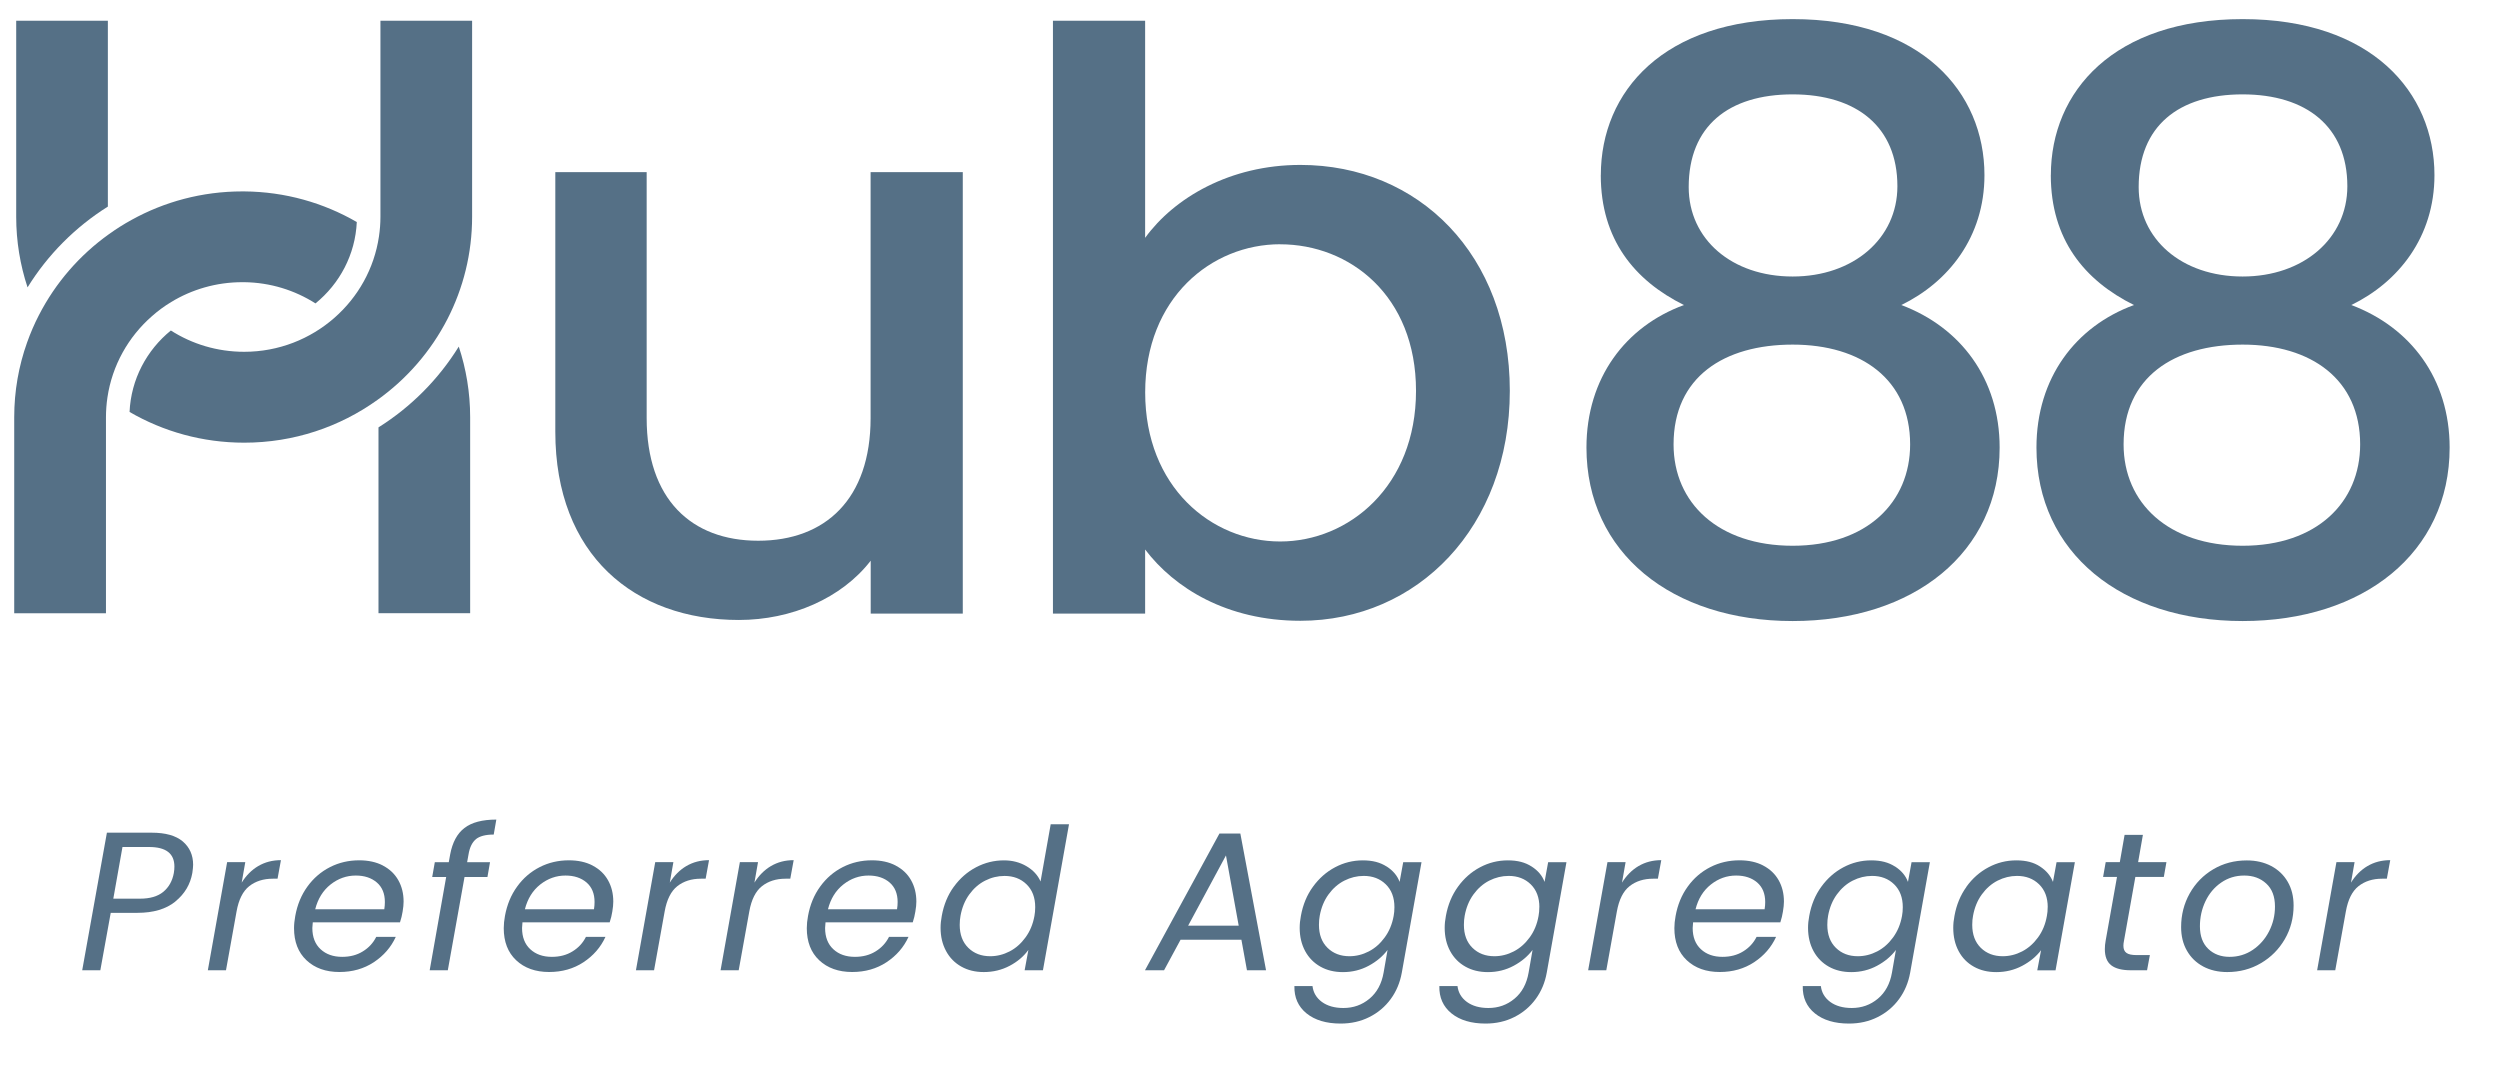
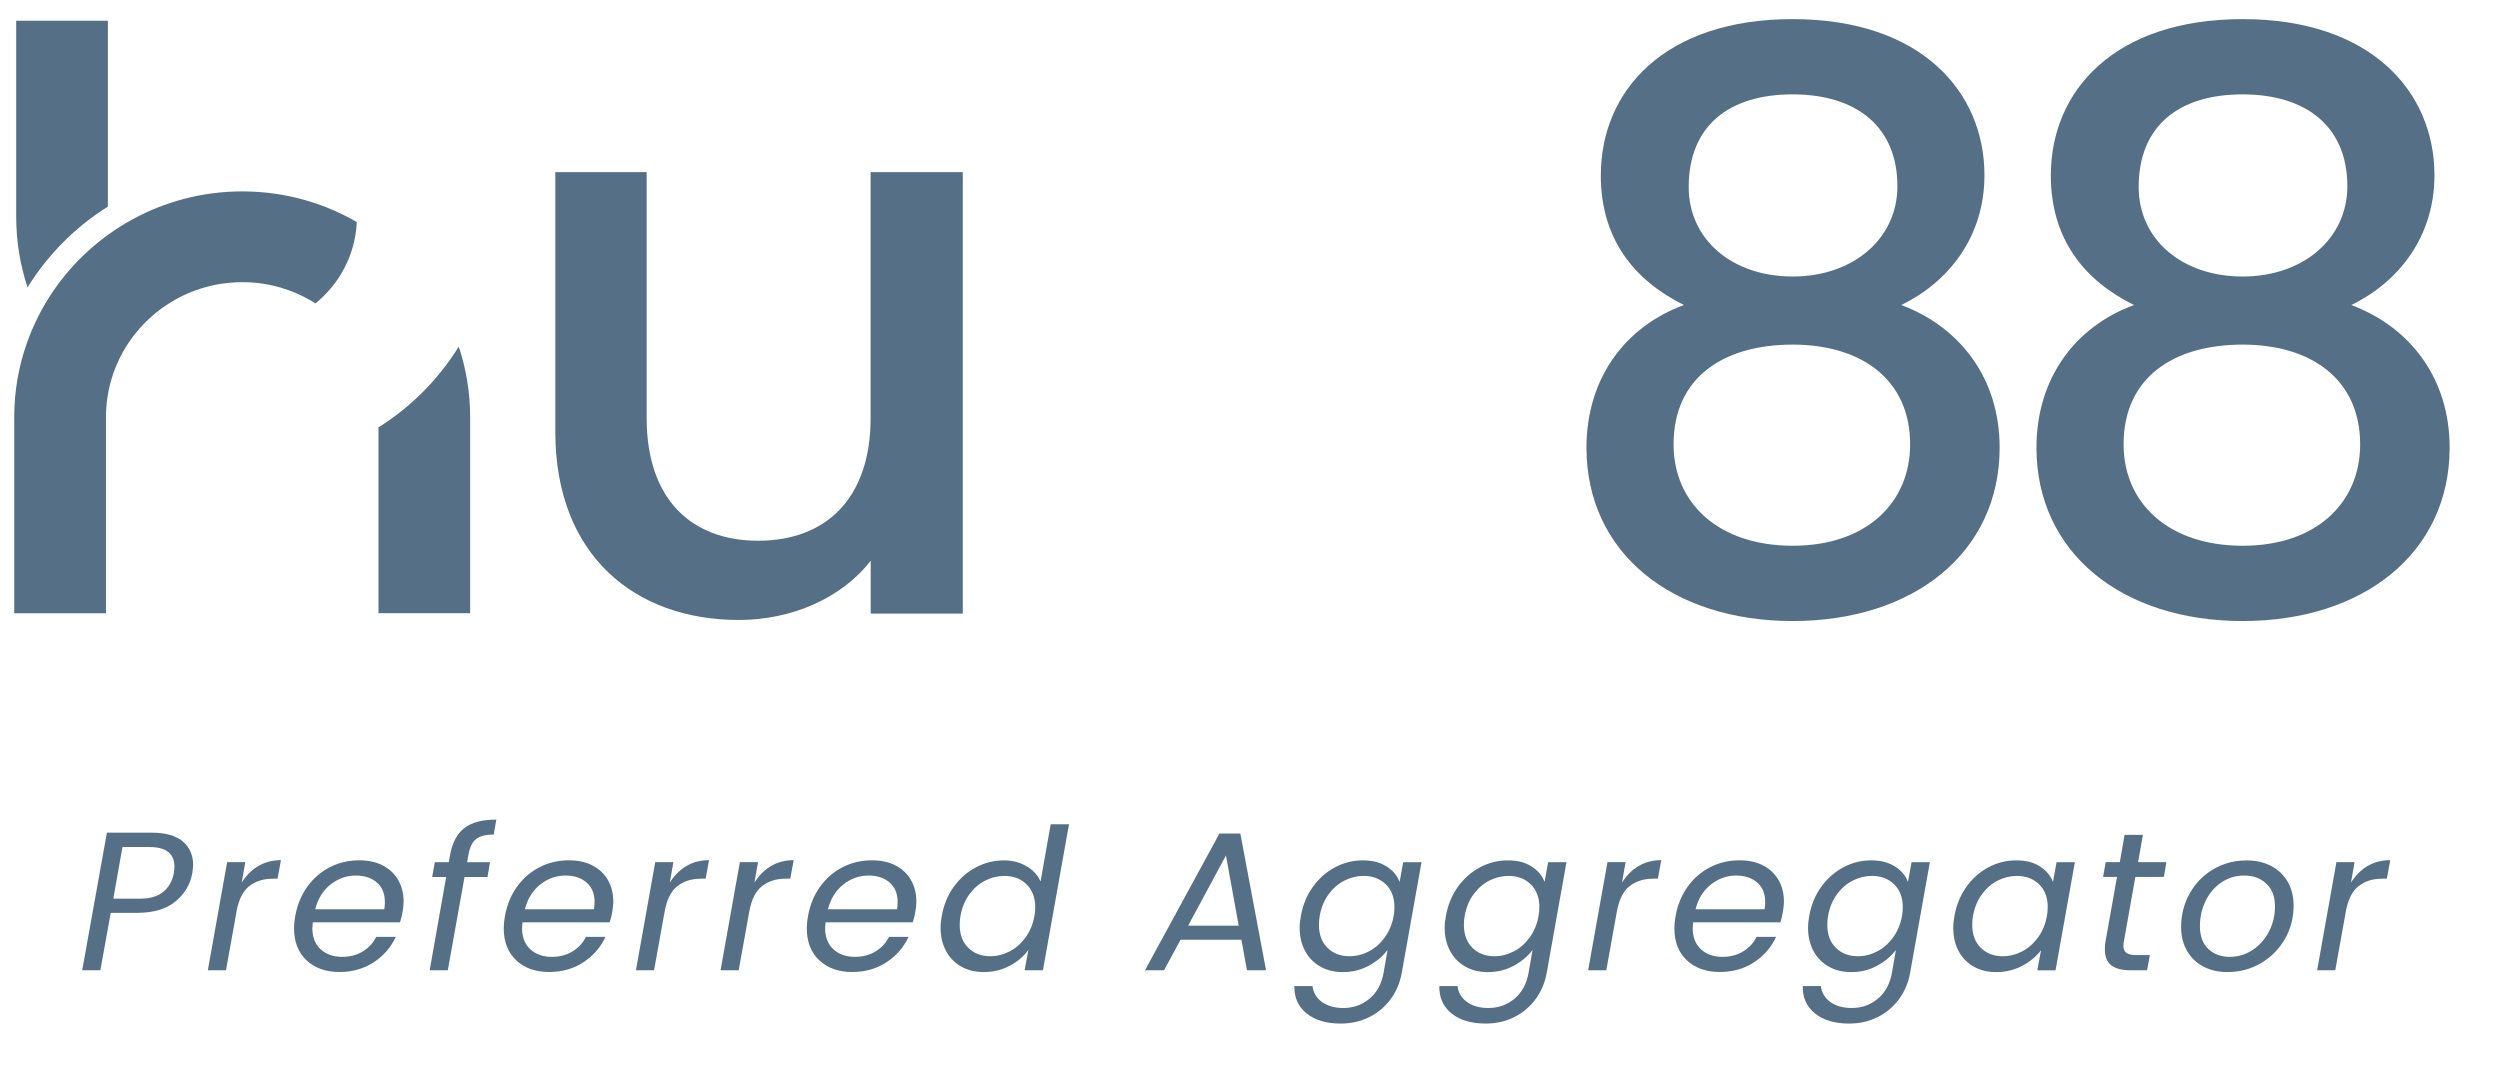
<svg xmlns="http://www.w3.org/2000/svg" width="96" height="41" viewBox="0 0 96 41" fill="none">
  <g clip-path="url(#clip0_829_1584)">
    <path d="M36.975 23.562H33.435V21.531C32.318 22.976 30.392 23.807 28.373 23.807C24.367 23.807 21.324 21.316 21.324 16.578V6.611H24.832V16.056C24.832 19.164 26.541 20.764 29.116 20.764C31.692 20.764 33.431 19.164 33.431 16.056V6.611H36.971V23.562H36.975Z" fill="#557086" />
-     <path d="M49.935 6.333C54.469 6.333 57.977 9.779 57.977 15.008C57.977 20.237 54.436 23.838 49.935 23.838C47.109 23.838 45.092 22.576 43.973 21.101V23.562H40.433V0.796H43.973V9.133C45.09 7.595 47.233 6.333 49.935 6.333ZM49.159 9.379C46.52 9.379 43.975 11.44 43.975 15.07C43.975 18.701 46.522 20.793 49.159 20.793C51.796 20.793 54.375 18.671 54.375 15.01C54.375 11.349 51.828 9.381 49.159 9.381V9.379Z" fill="#557086" />
    <path d="M61.472 6.726C61.472 3.501 63.898 0.734 68.838 0.734C73.778 0.734 76.203 3.532 76.203 6.726C76.203 9.099 74.822 10.832 73.01 11.713C75.281 12.565 76.786 14.541 76.786 17.188C76.786 21.233 73.471 23.848 68.838 23.848C64.204 23.848 60.92 21.233 60.92 17.188C60.92 14.513 62.423 12.534 64.663 11.713C62.76 10.769 61.47 9.189 61.47 6.726H61.472ZM64.265 17.065C64.265 19.315 65.984 20.957 68.838 20.957C71.692 20.957 73.349 19.285 73.349 17.065C73.349 14.571 71.476 13.233 68.838 13.233C66.199 13.233 64.265 14.479 64.265 17.065ZM72.86 7.15C72.86 4.87 71.294 3.624 68.838 3.624C66.382 3.624 64.846 4.84 64.846 7.183C64.846 9.189 66.504 10.618 68.838 10.618C71.172 10.618 72.86 9.159 72.86 7.152V7.15Z" fill="#557086" />
    <path d="M78.753 6.726C78.753 3.501 81.178 0.734 86.118 0.734C91.058 0.734 93.483 3.532 93.483 6.726C93.483 9.099 92.102 10.832 90.29 11.713C92.561 12.565 94.066 14.541 94.066 17.188C94.066 21.233 90.751 23.848 86.118 23.848C81.485 23.848 78.2 21.233 78.2 17.188C78.2 14.513 79.703 12.534 81.944 11.713C80.04 10.769 78.751 9.189 78.751 6.726H78.753ZM81.546 17.065C81.546 19.315 83.264 20.957 86.118 20.957C88.972 20.957 90.63 19.285 90.63 17.065C90.63 14.571 88.757 13.233 86.118 13.233C83.479 13.233 81.546 14.479 81.546 17.065ZM90.138 7.15C90.138 4.87 88.572 3.624 86.116 3.624C83.66 3.624 82.125 4.84 82.125 7.183C82.125 9.189 83.782 10.618 86.116 10.618C88.45 10.618 90.138 9.159 90.138 7.152V7.15Z" fill="#557086" />
    <path d="M13.701 8.523C13.644 9.781 13.039 10.9 12.114 11.651C11.322 11.146 10.382 10.848 9.376 10.836C9.35 10.836 9.326 10.836 9.301 10.836C8.304 10.836 7.367 11.115 6.573 11.598C6.309 11.757 6.063 11.939 5.834 12.142C4.93 12.933 4.308 14.028 4.125 15.264C4.089 15.511 4.069 15.765 4.069 16.022V23.55H0.546V16.022C0.546 15.018 0.719 14.052 1.04 13.152C1.168 12.792 1.32 12.438 1.495 12.1C2.131 10.862 3.057 9.795 4.186 8.99C4.463 8.791 4.749 8.61 5.05 8.445C6.307 7.748 7.759 7.35 9.301 7.35C9.328 7.35 9.352 7.35 9.376 7.35C10.953 7.362 12.429 7.79 13.703 8.527V8.523H13.701Z" fill="#557086" />
    <path d="M18.054 16.018V23.546H14.534V16.411C15.785 15.626 16.843 14.561 17.617 13.309C17.899 14.162 18.054 15.074 18.054 16.016V16.018Z" fill="#557086" />
    <path d="M4.142 0.796V7.933C2.891 8.718 1.832 9.783 1.058 11.035C0.776 10.182 0.622 9.27 0.622 8.328V0.796H4.142Z" fill="#557086" />
-     <path d="M18.129 0.796V8.326C18.129 9.737 17.788 11.069 17.183 12.249C16.547 13.486 15.621 14.553 14.491 15.358C13.051 16.391 11.286 16.999 9.376 16.999C7.772 16.999 6.269 16.57 4.975 15.819C5.031 14.561 5.637 13.442 6.561 12.691C7.374 13.211 8.342 13.509 9.376 13.509C10.705 13.509 11.919 13.015 12.844 12.202C13.748 11.409 14.369 10.316 14.552 9.081C14.589 8.833 14.609 8.579 14.609 8.322V0.796H18.129Z" fill="#557086" />
    <path d="M6.736 34.618C6.378 34.908 5.893 35.053 5.275 35.053H4.252L3.853 37.257H3.157L4.105 31.975H5.826C6.356 31.975 6.754 32.088 7.018 32.311C7.282 32.537 7.416 32.835 7.416 33.209C7.416 33.275 7.406 33.378 7.386 33.519C7.309 33.958 7.093 34.324 6.736 34.614V34.618ZM6.269 34.248C6.482 34.072 6.618 33.833 6.675 33.525C6.691 33.434 6.697 33.35 6.697 33.275C6.697 32.776 6.374 32.525 5.726 32.525H4.703L4.351 34.509H5.375C5.757 34.509 6.055 34.423 6.269 34.248Z" fill="#557086" />
    <path d="M9.917 33.257C10.171 33.106 10.463 33.03 10.788 33.03L10.658 33.742H10.475C10.114 33.742 9.811 33.839 9.569 34.03C9.328 34.221 9.165 34.545 9.084 35L8.678 37.258H7.981L8.722 33.106H9.419L9.281 33.893C9.45 33.621 9.661 33.408 9.915 33.257H9.917Z" fill="#557086" />
    <path d="M14.706 33.239C14.964 33.374 15.159 33.559 15.295 33.8C15.431 34.04 15.498 34.314 15.498 34.622C15.498 34.728 15.486 34.857 15.46 35.008C15.439 35.139 15.407 35.276 15.36 35.417H12.011C12 35.517 11.994 35.592 11.994 35.636C11.994 35.984 12.1 36.256 12.311 36.451C12.523 36.647 12.799 36.743 13.14 36.743C13.441 36.743 13.705 36.675 13.932 36.534C14.16 36.395 14.33 36.21 14.448 35.976H15.198C15.015 36.375 14.732 36.699 14.353 36.95C13.973 37.2 13.534 37.325 13.034 37.325C12.51 37.325 12.088 37.174 11.769 36.874C11.45 36.574 11.291 36.163 11.291 35.642C11.291 35.495 11.308 35.338 11.338 35.173C11.415 34.745 11.57 34.368 11.805 34.044C12.039 33.72 12.329 33.472 12.673 33.297C13.016 33.122 13.39 33.036 13.792 33.036C14.143 33.036 14.448 33.102 14.706 33.237V33.239ZM14.779 34.638C14.779 34.314 14.676 34.064 14.47 33.887C14.263 33.71 13.995 33.621 13.664 33.621C13.306 33.621 12.984 33.736 12.693 33.965C12.403 34.195 12.206 34.513 12.104 34.916H14.757C14.773 34.815 14.779 34.72 14.779 34.636V34.638Z" fill="#557086" />
    <path d="M18.277 32.224C18.133 32.343 18.035 32.538 17.991 32.812L17.938 33.108H18.817L18.718 33.676H17.838L17.196 37.258H16.5L17.133 33.676H16.597L16.697 33.108H17.233L17.286 32.812C17.373 32.347 17.556 32.007 17.836 31.794C18.116 31.578 18.525 31.472 19.059 31.472L18.959 32.047C18.649 32.047 18.421 32.106 18.275 32.224H18.277Z" fill="#557086" />
    <path d="M22.758 33.239C23.016 33.374 23.211 33.559 23.347 33.8C23.483 34.04 23.55 34.314 23.55 34.622C23.55 34.728 23.538 34.857 23.512 35.008C23.492 35.139 23.459 35.276 23.412 35.417H20.063C20.053 35.517 20.047 35.592 20.047 35.636C20.047 35.984 20.152 36.256 20.363 36.451C20.575 36.647 20.851 36.743 21.192 36.743C21.493 36.743 21.757 36.675 21.984 36.534C22.212 36.395 22.383 36.21 22.5 35.976H23.25C23.067 36.375 22.785 36.699 22.405 36.95C22.025 37.2 21.586 37.325 21.087 37.325C20.562 37.325 20.14 37.174 19.821 36.874C19.502 36.574 19.344 36.163 19.344 35.642C19.344 35.495 19.36 35.338 19.39 35.173C19.468 34.745 19.622 34.368 19.858 34.044C20.091 33.72 20.382 33.472 20.725 33.297C21.068 33.122 21.442 33.036 21.844 33.036C22.196 33.036 22.5 33.102 22.758 33.237V33.239ZM22.831 34.638C22.831 34.314 22.728 34.064 22.523 33.887C22.316 33.71 22.047 33.621 21.716 33.621C21.359 33.621 21.036 33.736 20.745 33.965C20.455 34.195 20.258 34.513 20.156 34.916H22.809C22.825 34.815 22.831 34.72 22.831 34.636V34.638Z" fill="#557086" />
    <path d="M26.356 33.257C26.61 33.106 26.902 33.03 27.227 33.03L27.097 33.742H26.914C26.553 33.742 26.25 33.839 26.008 34.03C25.767 34.221 25.604 34.545 25.523 35L25.116 37.258H24.42L25.161 33.106H25.858L25.72 33.893C25.889 33.621 26.1 33.408 26.354 33.257H26.356Z" fill="#557086" />
    <path d="M29.606 33.257C29.86 33.106 30.15 33.03 30.477 33.03L30.347 33.742H30.164C29.803 33.742 29.5 33.839 29.258 34.03C29.017 34.221 28.854 34.545 28.773 35L28.366 37.258H27.67L28.411 33.106H29.108L28.97 33.893C29.139 33.621 29.35 33.408 29.604 33.257H29.606Z" fill="#557086" />
    <path d="M34.395 33.239C34.654 33.374 34.849 33.559 34.985 33.8C35.121 34.04 35.188 34.314 35.188 34.622C35.188 34.728 35.176 34.857 35.149 35.008C35.129 35.139 35.096 35.276 35.05 35.417H31.7C31.69 35.517 31.684 35.592 31.684 35.636C31.684 35.984 31.789 36.256 32.001 36.451C32.212 36.647 32.488 36.743 32.83 36.743C33.13 36.743 33.394 36.675 33.622 36.534C33.849 36.395 34.02 36.21 34.138 35.976H34.887C34.704 36.375 34.422 36.699 34.042 36.95C33.662 37.2 33.224 37.325 32.724 37.325C32.2 37.325 31.777 37.174 31.458 36.874C31.139 36.574 30.981 36.163 30.981 35.642C30.981 35.495 30.997 35.338 31.028 35.173C31.105 34.745 31.259 34.368 31.495 34.044C31.729 33.72 32.019 33.472 32.362 33.297C32.706 33.122 33.079 33.036 33.481 33.036C33.833 33.036 34.138 33.102 34.395 33.237V33.239ZM34.469 34.638C34.469 34.314 34.365 34.064 34.16 33.887C33.953 33.71 33.685 33.621 33.353 33.621C32.996 33.621 32.673 33.736 32.383 33.965C32.092 34.195 31.895 34.513 31.794 34.916H34.446C34.463 34.815 34.469 34.72 34.469 34.636V34.638Z" fill="#557086" />
    <path d="M36.628 34.05C36.86 33.73 37.144 33.48 37.481 33.303C37.818 33.126 38.174 33.038 38.552 33.038C38.873 33.038 39.161 33.112 39.415 33.261C39.669 33.41 39.852 33.605 39.957 33.849L40.347 31.651H41.05L40.049 37.258H39.346L39.49 36.477C39.311 36.725 39.072 36.928 38.771 37.087C38.47 37.246 38.139 37.327 37.778 37.327C37.451 37.327 37.164 37.258 36.914 37.117C36.665 36.977 36.47 36.781 36.33 36.522C36.189 36.262 36.118 35.966 36.118 35.628C36.118 35.477 36.135 35.322 36.165 35.165C36.242 34.74 36.395 34.368 36.628 34.048V34.05ZM39.752 34.833C39.752 34.465 39.64 34.173 39.419 33.958C39.198 33.742 38.915 33.636 38.574 33.636C38.314 33.636 38.066 33.696 37.828 33.817C37.591 33.937 37.39 34.114 37.221 34.346C37.053 34.577 36.941 34.851 36.884 35.165C36.864 35.272 36.853 35.386 36.853 35.513C36.853 35.888 36.963 36.181 37.183 36.397C37.402 36.612 37.682 36.719 38.023 36.719C38.283 36.719 38.531 36.657 38.769 36.534C39.007 36.411 39.21 36.23 39.38 35.996C39.551 35.763 39.665 35.487 39.722 35.175C39.742 35.069 39.752 34.956 39.752 34.835V34.833Z" fill="#557086" />
    <path d="M47.666 36.085H45.334L44.7 37.258H43.967L46.827 32.007H47.629L48.616 37.258H47.883L47.67 36.085H47.666ZM47.566 35.546L47.077 32.849L45.624 35.546H47.566Z" fill="#557086" />
    <path d="M53.248 33.273C53.491 33.43 53.658 33.627 53.745 33.865L53.883 33.108H54.586L53.829 37.351C53.761 37.729 53.621 38.067 53.404 38.363C53.187 38.659 52.912 38.891 52.581 39.056C52.25 39.223 51.883 39.305 51.48 39.305C50.93 39.305 50.493 39.174 50.172 38.915C49.851 38.655 49.695 38.305 49.705 37.866H50.4C50.43 38.118 50.552 38.321 50.763 38.476C50.975 38.629 51.249 38.707 51.586 38.707C51.968 38.707 52.303 38.589 52.587 38.351C52.872 38.114 53.055 37.779 53.13 37.351L53.282 36.479C53.099 36.721 52.858 36.924 52.559 37.085C52.26 37.246 51.931 37.329 51.568 37.329C51.241 37.329 50.954 37.26 50.704 37.119C50.455 36.978 50.26 36.783 50.119 36.524C49.979 36.264 49.908 35.968 49.908 35.63C49.908 35.479 49.924 35.324 49.955 35.167C50.032 34.742 50.184 34.37 50.418 34.05C50.65 33.73 50.932 33.48 51.267 33.303C51.6 33.126 51.956 33.038 52.333 33.038C52.711 33.038 52.998 33.116 53.244 33.273H53.248ZM53.546 34.833C53.546 34.465 53.434 34.173 53.213 33.957C52.992 33.742 52.709 33.635 52.368 33.635C52.108 33.635 51.86 33.696 51.623 33.816C51.385 33.937 51.184 34.114 51.015 34.346C50.847 34.577 50.735 34.851 50.678 35.165C50.658 35.272 50.648 35.386 50.648 35.513C50.648 35.888 50.757 36.181 50.977 36.397C51.196 36.612 51.476 36.719 51.818 36.719C52.078 36.719 52.325 36.657 52.563 36.534C52.801 36.411 53.004 36.23 53.174 35.996C53.345 35.763 53.459 35.487 53.516 35.175C53.536 35.068 53.546 34.956 53.546 34.835V34.833Z" fill="#557086" />
    <path d="M58.813 33.273C59.059 33.43 59.224 33.627 59.311 33.865L59.449 33.108H60.152L59.395 37.351C59.328 37.729 59.187 38.067 58.97 38.363C58.753 38.659 58.478 38.891 58.147 39.056C57.816 39.223 57.449 39.305 57.046 39.305C56.496 39.305 56.059 39.174 55.738 38.915C55.417 38.655 55.261 38.305 55.271 37.866H55.968C55.998 38.118 56.12 38.321 56.331 38.476C56.543 38.629 56.817 38.707 57.154 38.707C57.536 38.707 57.871 38.589 58.155 38.351C58.442 38.114 58.623 37.779 58.698 37.351L58.85 36.479C58.667 36.721 58.426 36.924 58.127 37.085C57.828 37.246 57.499 37.329 57.136 37.329C56.809 37.329 56.522 37.26 56.272 37.119C56.023 36.98 55.828 36.783 55.687 36.524C55.547 36.266 55.476 35.968 55.476 35.63C55.476 35.479 55.492 35.324 55.523 35.167C55.6 34.742 55.755 34.37 55.986 34.05C56.218 33.73 56.5 33.48 56.835 33.303C57.168 33.126 57.524 33.038 57.901 33.038C58.279 33.038 58.568 33.116 58.812 33.273H58.813ZM59.112 34.833C59.112 34.465 59 34.173 58.779 33.957C58.558 33.742 58.275 33.635 57.934 33.635C57.674 33.635 57.426 33.696 57.188 33.816C56.951 33.937 56.75 34.114 56.581 34.346C56.413 34.577 56.301 34.851 56.244 35.165C56.224 35.272 56.214 35.386 56.214 35.513C56.214 35.888 56.323 36.181 56.543 36.397C56.762 36.612 57.042 36.719 57.383 36.719C57.644 36.719 57.891 36.657 58.129 36.534C58.367 36.411 58.57 36.23 58.74 35.996C58.911 35.763 59.025 35.487 59.08 35.175C59.1 35.068 59.11 34.956 59.11 34.835L59.112 34.833Z" fill="#557086" />
    <path d="M62.921 33.257C63.175 33.106 63.468 33.03 63.793 33.03L63.663 33.742H63.48C63.118 33.742 62.816 33.839 62.574 34.03C62.332 34.221 62.17 34.545 62.088 35L61.682 37.258H60.985L61.727 33.106H62.423L62.285 33.893C62.454 33.621 62.665 33.408 62.919 33.257H62.921Z" fill="#557086" />
    <path d="M67.71 33.239C67.969 33.374 68.163 33.559 68.3 33.8C68.436 34.04 68.503 34.314 68.503 34.622C68.503 34.728 68.49 34.857 68.464 35.008C68.444 35.139 68.411 35.276 68.365 35.417H65.015C65.005 35.517 64.999 35.592 64.999 35.636C64.999 35.984 65.104 36.256 65.316 36.451C65.527 36.647 65.803 36.743 66.144 36.743C66.445 36.743 66.709 36.675 66.937 36.534C67.164 36.395 67.335 36.21 67.453 35.976H68.202C68.019 36.375 67.737 36.699 67.357 36.95C66.977 37.2 66.538 37.325 66.039 37.325C65.515 37.325 65.092 37.174 64.773 36.874C64.454 36.574 64.296 36.163 64.296 35.642C64.296 35.495 64.312 35.338 64.343 35.173C64.42 34.745 64.574 34.368 64.81 34.044C65.043 33.72 65.334 33.472 65.677 33.297C66.02 33.122 66.394 33.036 66.796 33.036C67.148 33.036 67.453 33.102 67.71 33.237V33.239ZM67.784 34.638C67.784 34.314 67.68 34.064 67.475 33.887C67.268 33.71 66.999 33.621 66.668 33.621C66.311 33.621 65.988 33.736 65.698 33.965C65.407 34.195 65.21 34.513 65.109 34.916H67.761C67.778 34.815 67.784 34.72 67.784 34.636V34.638Z" fill="#557086" />
    <path d="M72.769 33.273C73.012 33.43 73.179 33.627 73.266 33.865L73.404 33.108H74.107L73.35 37.351C73.282 37.729 73.142 38.067 72.925 38.363C72.708 38.659 72.433 38.891 72.102 39.056C71.771 39.223 71.404 39.305 71.001 39.305C70.451 39.305 70.014 39.174 69.693 38.915C69.372 38.655 69.216 38.305 69.226 37.866H69.921C69.951 38.118 70.073 38.321 70.284 38.476C70.496 38.629 70.77 38.707 71.107 38.707C71.489 38.707 71.824 38.589 72.108 38.351C72.393 38.114 72.576 37.779 72.651 37.351L72.803 36.479C72.62 36.721 72.379 36.924 72.08 37.085C71.781 37.246 71.452 37.329 71.089 37.329C70.762 37.329 70.475 37.26 70.225 37.119C69.976 36.978 69.781 36.783 69.64 36.524C69.5 36.264 69.429 35.968 69.429 35.63C69.429 35.479 69.445 35.324 69.476 35.167C69.553 34.742 69.705 34.37 69.939 34.05C70.171 33.73 70.453 33.48 70.788 33.303C71.121 33.126 71.477 33.038 71.854 33.038C72.232 33.038 72.519 33.116 72.765 33.273H72.769ZM73.067 34.833C73.067 34.465 72.955 34.173 72.734 33.957C72.513 33.742 72.23 33.635 71.889 33.635C71.629 33.635 71.381 33.696 71.144 33.816C70.906 33.937 70.705 34.114 70.536 34.346C70.368 34.577 70.256 34.851 70.199 35.165C70.179 35.272 70.169 35.386 70.169 35.513C70.169 35.888 70.278 36.181 70.498 36.397C70.717 36.612 70.997 36.719 71.339 36.719C71.599 36.719 71.846 36.657 72.084 36.534C72.322 36.411 72.525 36.23 72.695 35.996C72.866 35.763 72.98 35.487 73.037 35.175C73.057 35.068 73.067 34.956 73.067 34.835V34.833Z" fill="#557086" />
    <path d="M75.511 34.05C75.742 33.73 76.025 33.48 76.36 33.303C76.693 33.126 77.048 33.038 77.426 33.038C77.804 33.038 78.097 33.116 78.336 33.273C78.576 33.43 78.743 33.627 78.834 33.865L78.972 33.108H79.675L78.933 37.26H78.231L78.377 36.487C78.194 36.731 77.95 36.93 77.65 37.089C77.349 37.248 77.018 37.329 76.656 37.329C76.329 37.329 76.043 37.26 75.793 37.119C75.543 36.978 75.35 36.783 75.212 36.524C75.074 36.266 75.005 35.968 75.005 35.63C75.005 35.479 75.021 35.324 75.052 35.167C75.129 34.742 75.283 34.37 75.515 34.05H75.511ZM78.633 34.833C78.633 34.465 78.521 34.173 78.3 33.957C78.078 33.742 77.796 33.635 77.455 33.635C77.195 33.635 76.947 33.696 76.709 33.816C76.472 33.937 76.27 34.114 76.102 34.346C75.933 34.577 75.822 34.851 75.765 35.165C75.744 35.272 75.734 35.386 75.734 35.513C75.734 35.888 75.844 36.181 76.063 36.397C76.283 36.612 76.563 36.719 76.904 36.719C77.164 36.719 77.412 36.657 77.65 36.534C77.887 36.411 78.09 36.23 78.261 35.996C78.432 35.763 78.545 35.487 78.6 35.175C78.621 35.068 78.631 34.956 78.631 34.835L78.633 34.833Z" fill="#557086" />
    <path d="M81.562 36.121C81.545 36.198 81.539 36.262 81.539 36.318C81.539 36.445 81.578 36.536 81.657 36.592C81.736 36.649 81.864 36.675 82.043 36.675H82.555L82.447 37.258H81.82C81.489 37.258 81.239 37.196 81.074 37.069C80.908 36.942 80.826 36.735 80.826 36.447C80.826 36.337 80.837 36.228 80.857 36.121L81.293 33.674H80.759L80.859 33.106H81.401L81.584 32.06H82.287L82.104 33.106H83.191L83.091 33.674H81.998L81.562 36.121Z" fill="#557086" />
    <path d="M84.6 37.111C84.332 36.968 84.125 36.765 83.977 36.505C83.829 36.246 83.755 35.944 83.755 35.6C83.755 35.131 83.865 34.7 84.085 34.307C84.304 33.917 84.606 33.607 84.99 33.38C85.374 33.152 85.805 33.04 86.278 33.04C86.63 33.04 86.942 33.112 87.215 33.255C87.487 33.4 87.698 33.601 87.848 33.861C87.999 34.12 88.074 34.424 88.074 34.774C88.074 35.243 87.962 35.674 87.737 36.063C87.511 36.451 87.207 36.759 86.819 36.986C86.431 37.214 86 37.327 85.527 37.327C85.175 37.327 84.865 37.254 84.598 37.111H84.6ZM86.51 36.473C86.774 36.294 86.983 36.056 87.133 35.761C87.284 35.465 87.359 35.149 87.359 34.811C87.359 34.426 87.247 34.132 87.022 33.927C86.798 33.722 86.518 33.621 86.181 33.621C85.844 33.621 85.553 33.712 85.293 33.891C85.033 34.07 84.832 34.309 84.69 34.607C84.548 34.905 84.477 35.225 84.477 35.569C84.477 35.944 84.584 36.232 84.797 36.437C85.011 36.642 85.285 36.743 85.616 36.743C85.947 36.743 86.246 36.652 86.51 36.473Z" fill="#557086" />
    <path d="M90.913 33.257C91.167 33.106 91.458 33.03 91.785 33.03L91.655 33.742H91.472C91.11 33.742 90.808 33.839 90.566 34.03C90.324 34.221 90.162 34.545 90.081 35L89.674 37.258H88.978L89.719 33.106H90.416L90.278 33.893C90.446 33.621 90.657 33.408 90.911 33.257H90.913Z" fill="#557086" />
  </g>
  <defs>
    <clipPath id="clip0_829_1584">
      <rect width="95" height="40" fill="white" transform="translate(0.23 0.02)" />
    </clipPath>
  </defs>
</svg>